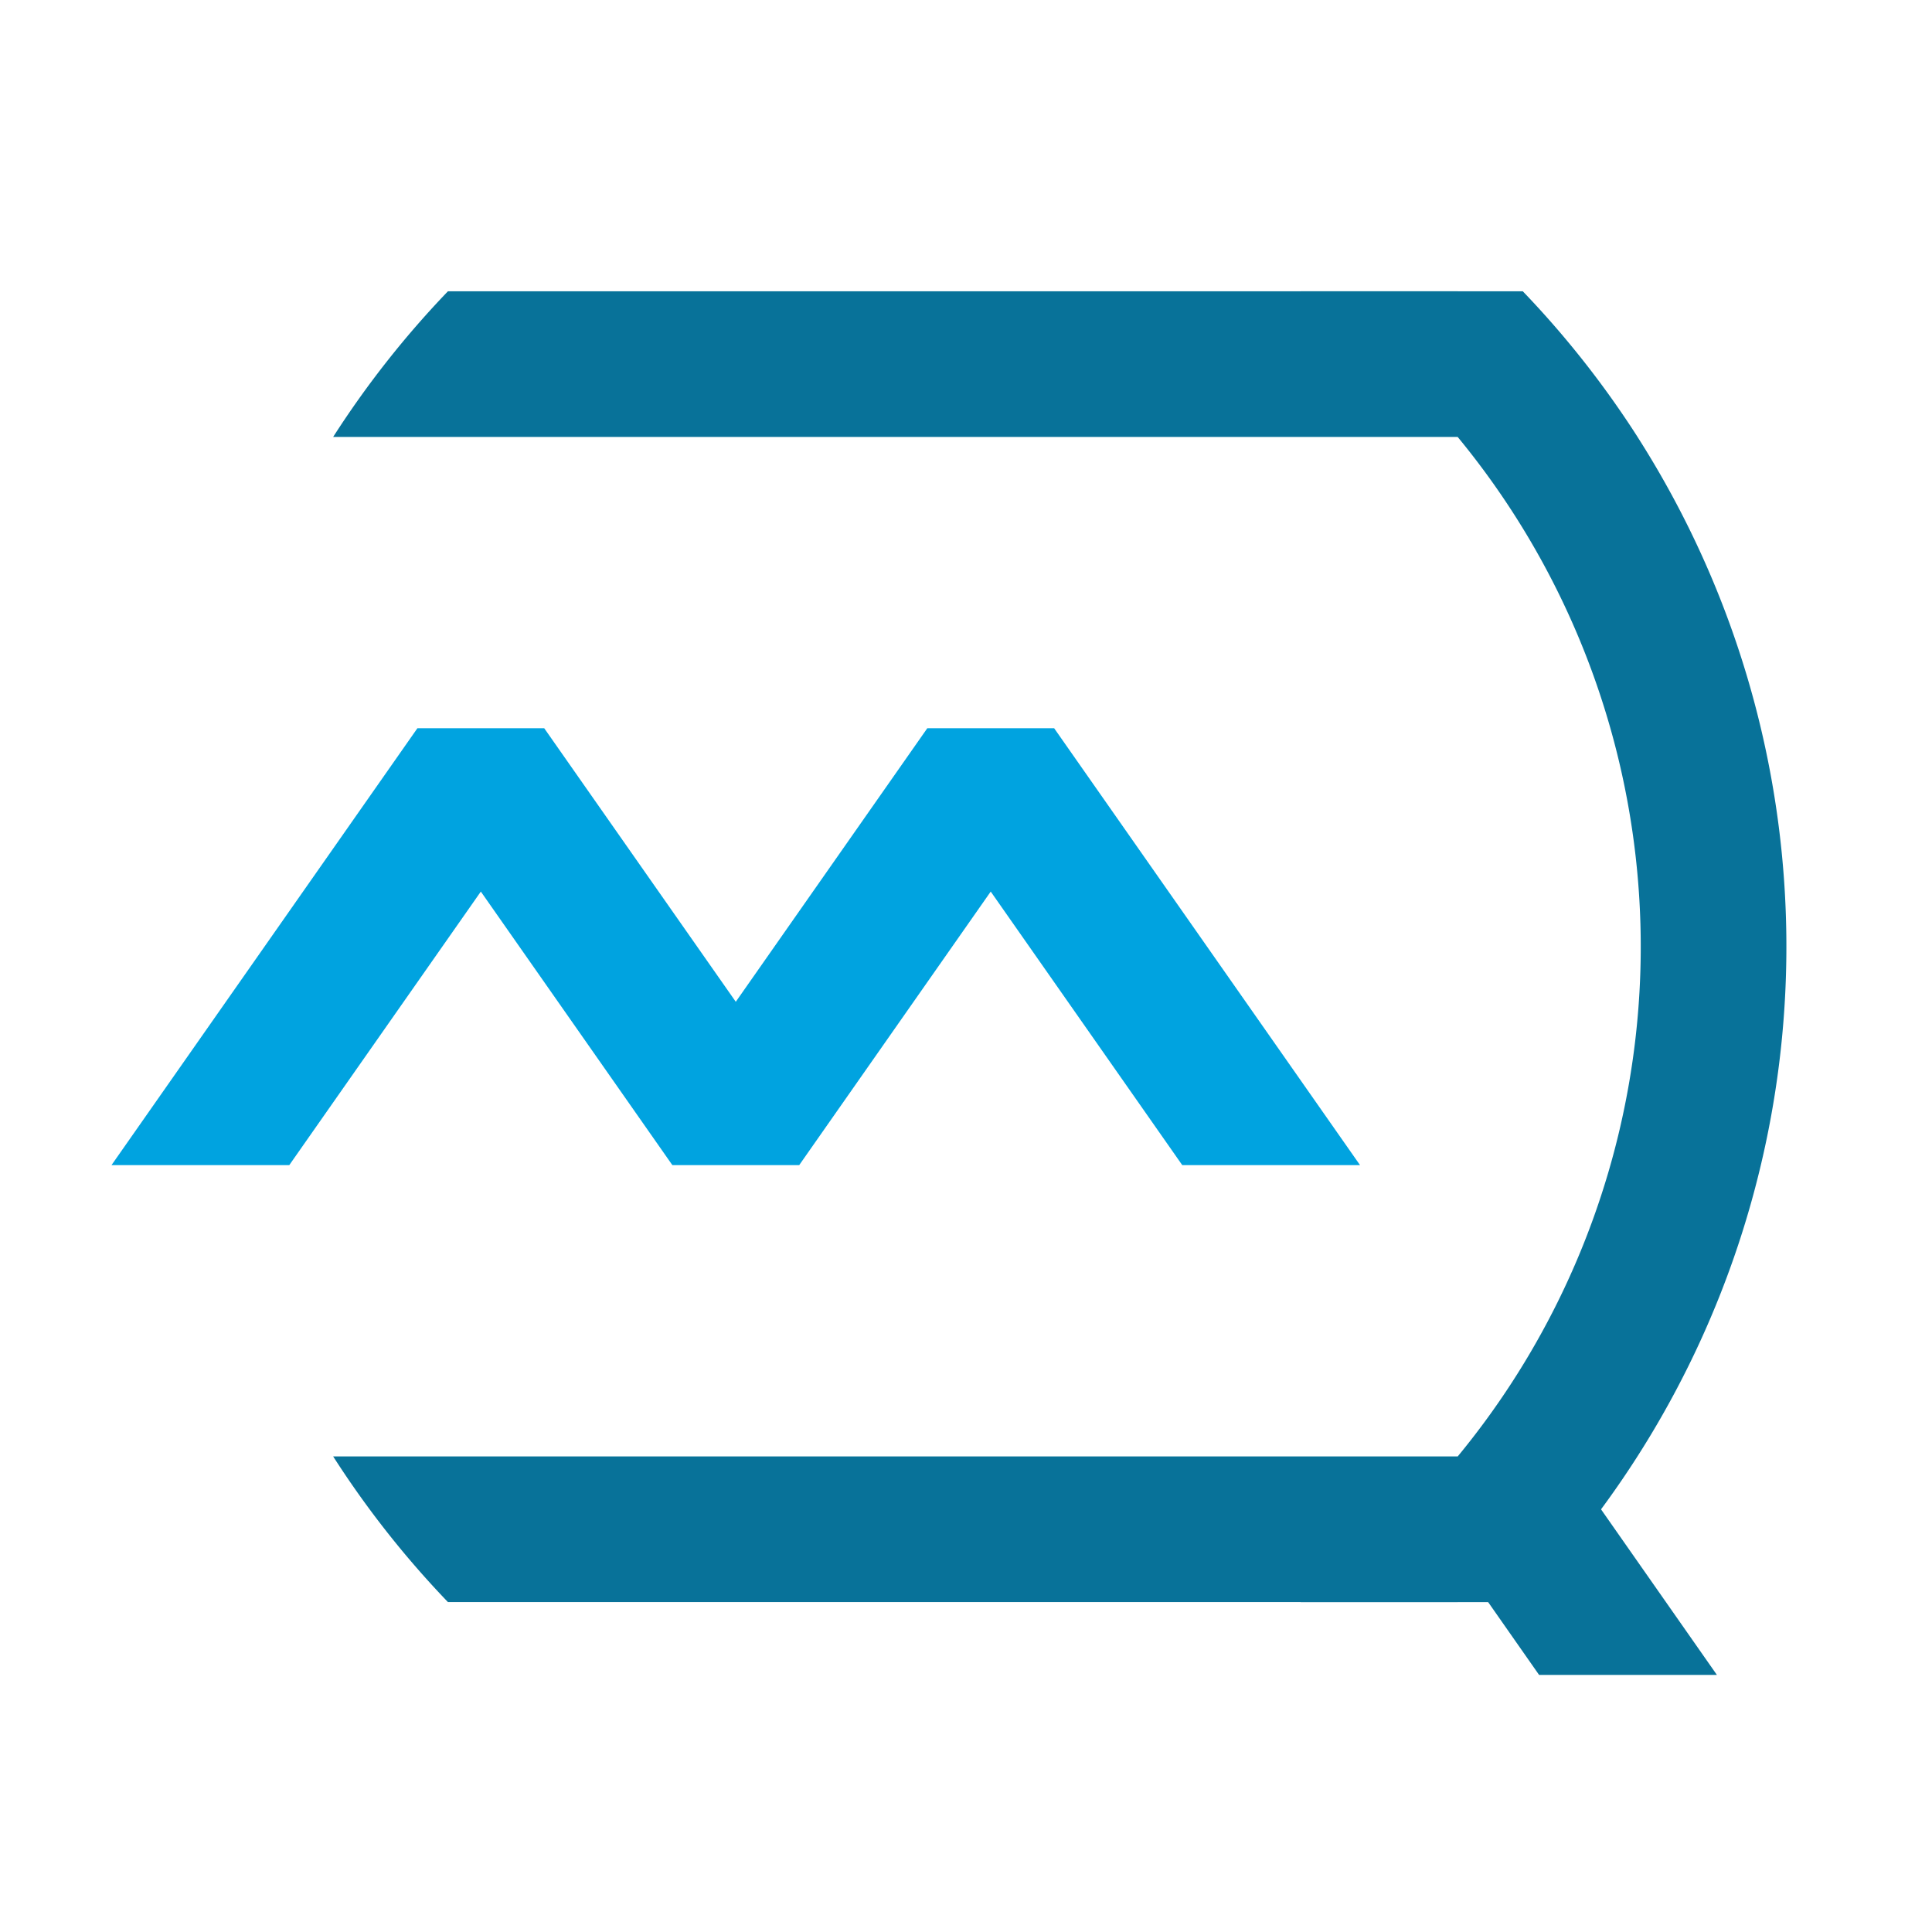
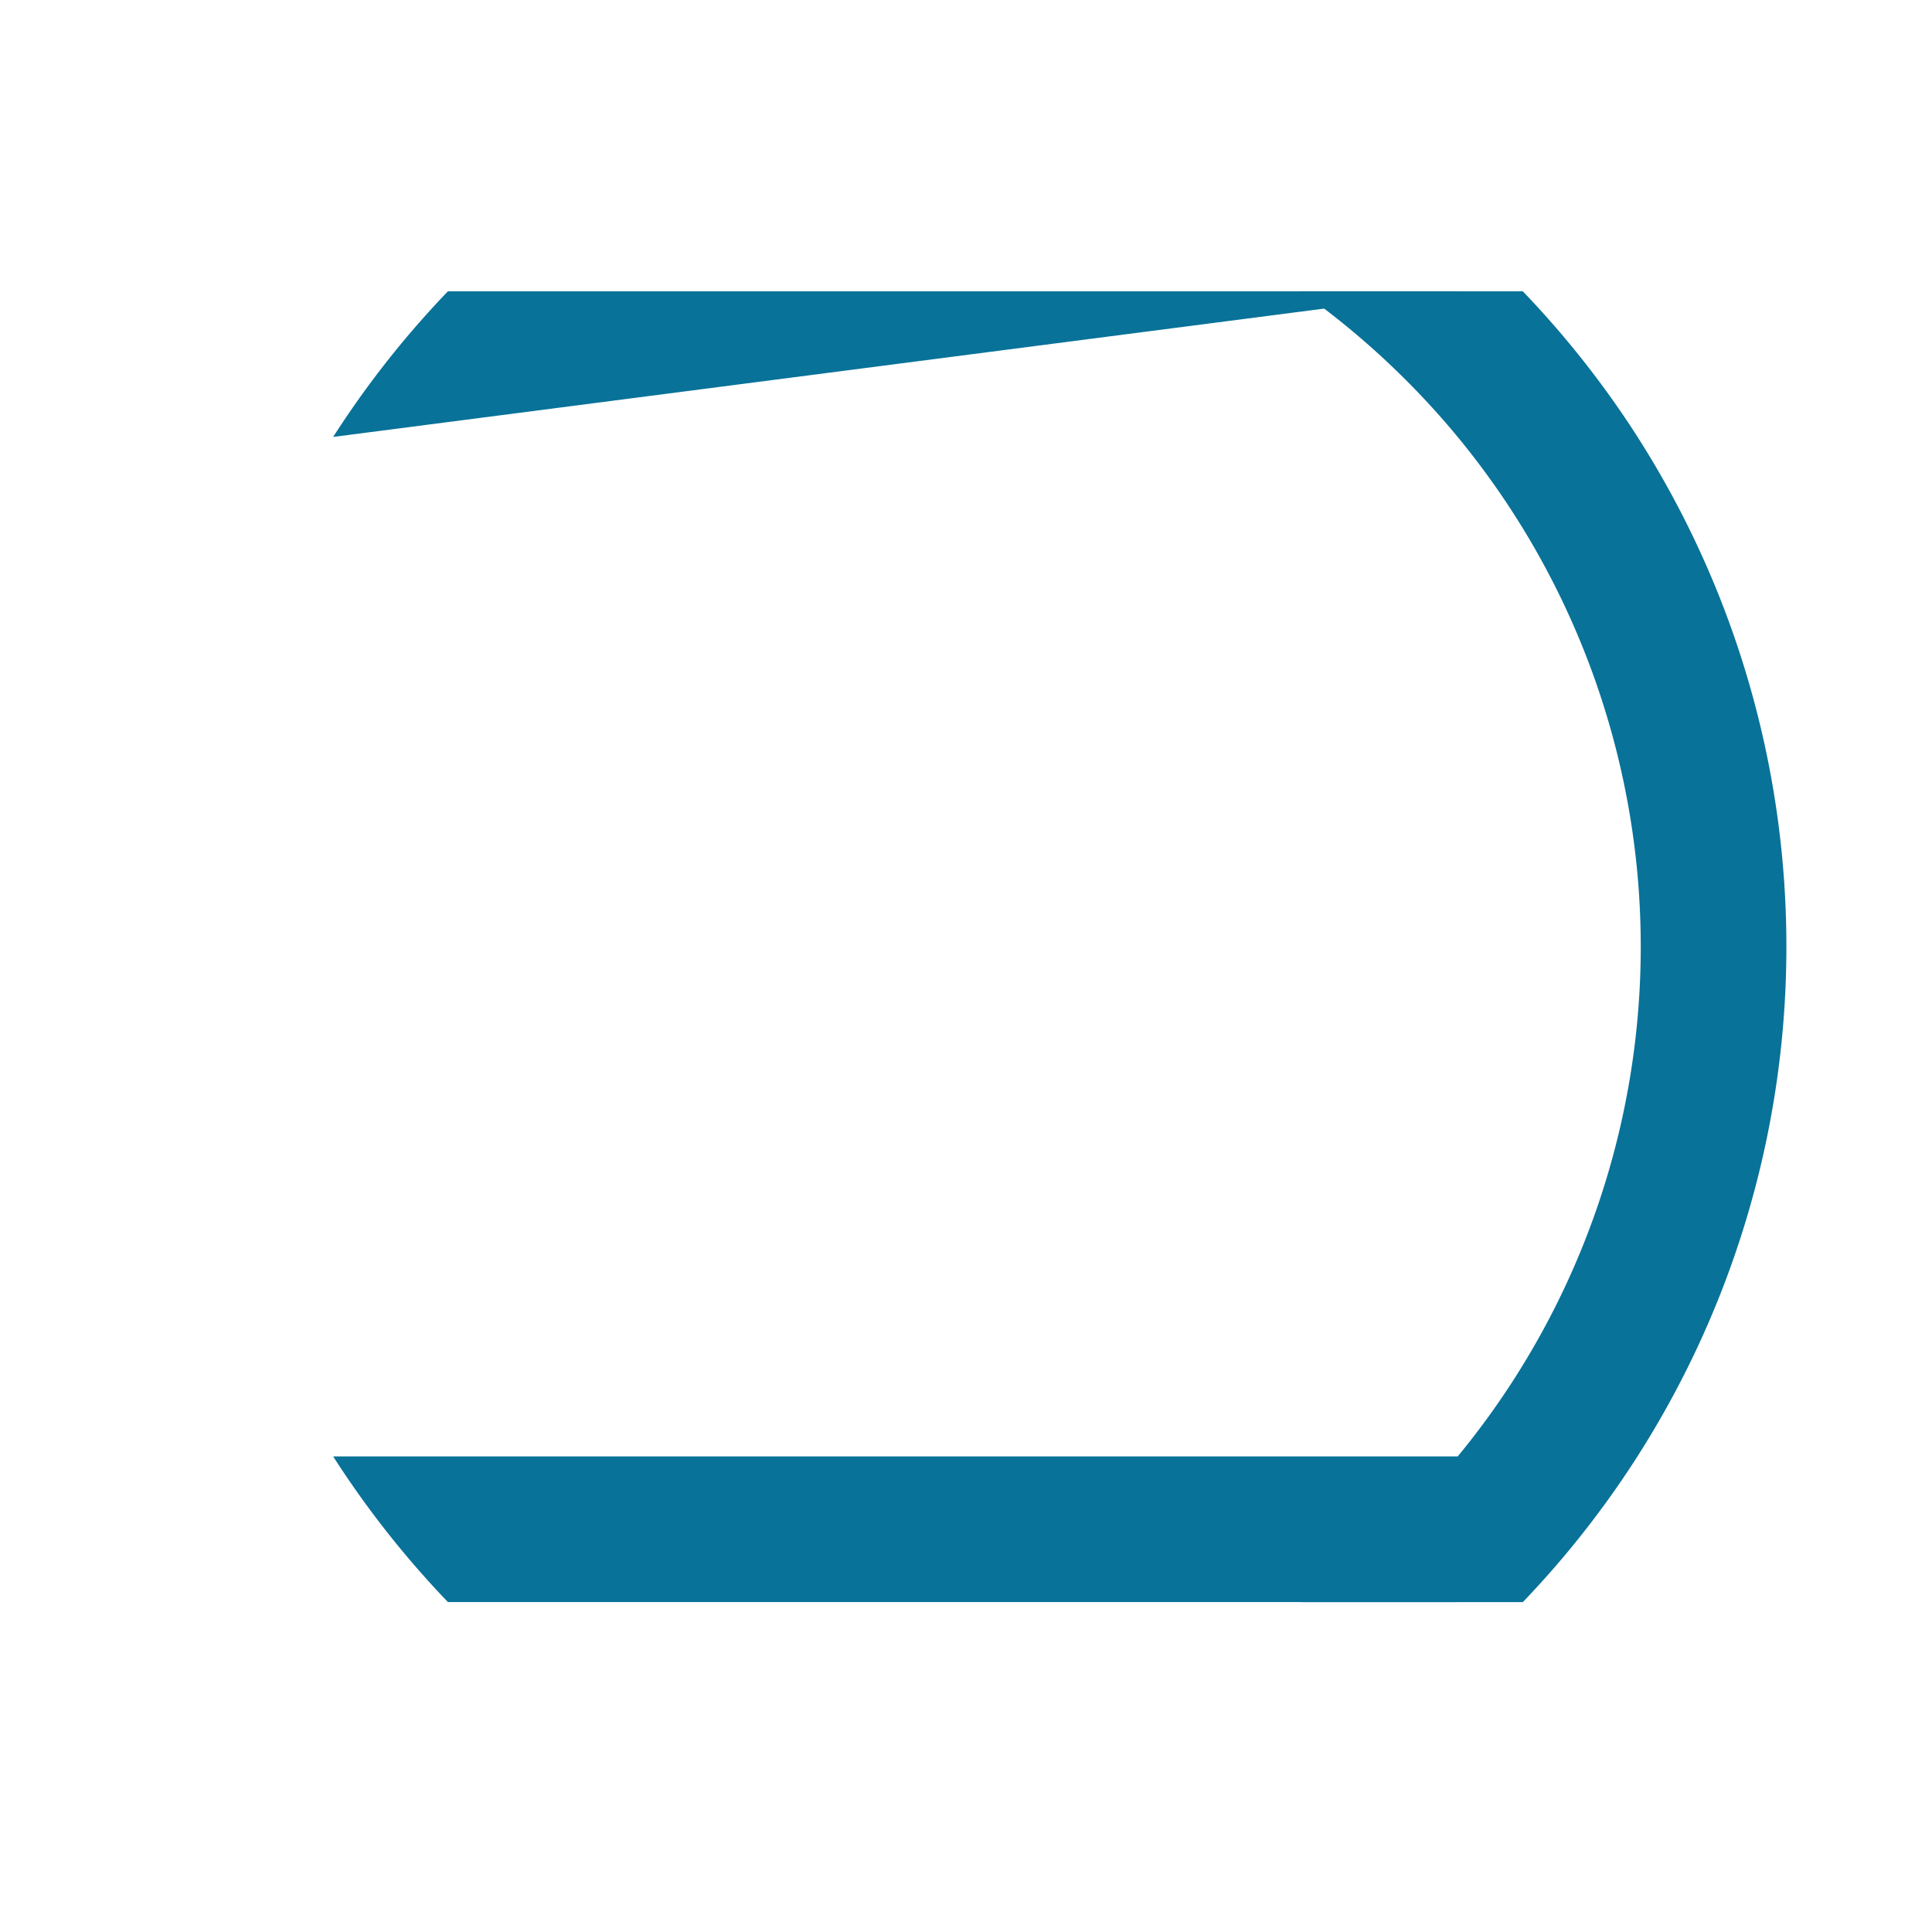
<svg xmlns="http://www.w3.org/2000/svg" viewBox="0 0 50 50" data-name="Layer 1" id="5aa90c97-334f-4138-9381-4d6a70ab0021">
  <title>mq</title>
  <rect style="fill:none" height="49" width="49" x="1.001" />
  <path style="fill:#087299" d="M8.622,37.692a24.605,24.605,0,0,0,2.97,3.769H37.724V37.692Z" />
-   <path style="fill:#087299" d="M8.622,11.308A24.605,24.605,0,0,1,11.592,7.539H37.724v3.769Z" />
-   <polygon style="fill:#00a3e0" points="27.281 18.846 23.999 18.846 19.042 25.926 14.084 18.846 10.803 18.846 2.885 30.154 7.486 30.154 12.444 23.074 17.401 30.154 20.683 30.154 25.64 23.074 30.597 30.154 35.198 30.154 27.281 18.846" />
-   <polygon style="fill:#087299" points="37.521 40.045 39.831 43.346 44.433 43.346 40.334 37.489 37.521 40.045" />
+   <path style="fill:#087299" d="M8.622,11.308A24.605,24.605,0,0,1,11.592,7.539H37.724Z" />
  <path style="fill:#087299" d="M42.38,11.308a24.606,24.606,0,0,0-2.97-3.769H33.66a20.984,20.984,0,0,1,2.731,2.303q.706.706,1.334,1.467a20.736,20.736,0,0,1,0,26.384q-.629.759-1.334,1.467a20.984,20.984,0,0,1-2.731,2.303h5.75a24.506,24.506,0,0,0,2.97-30.154Z" />
</svg>